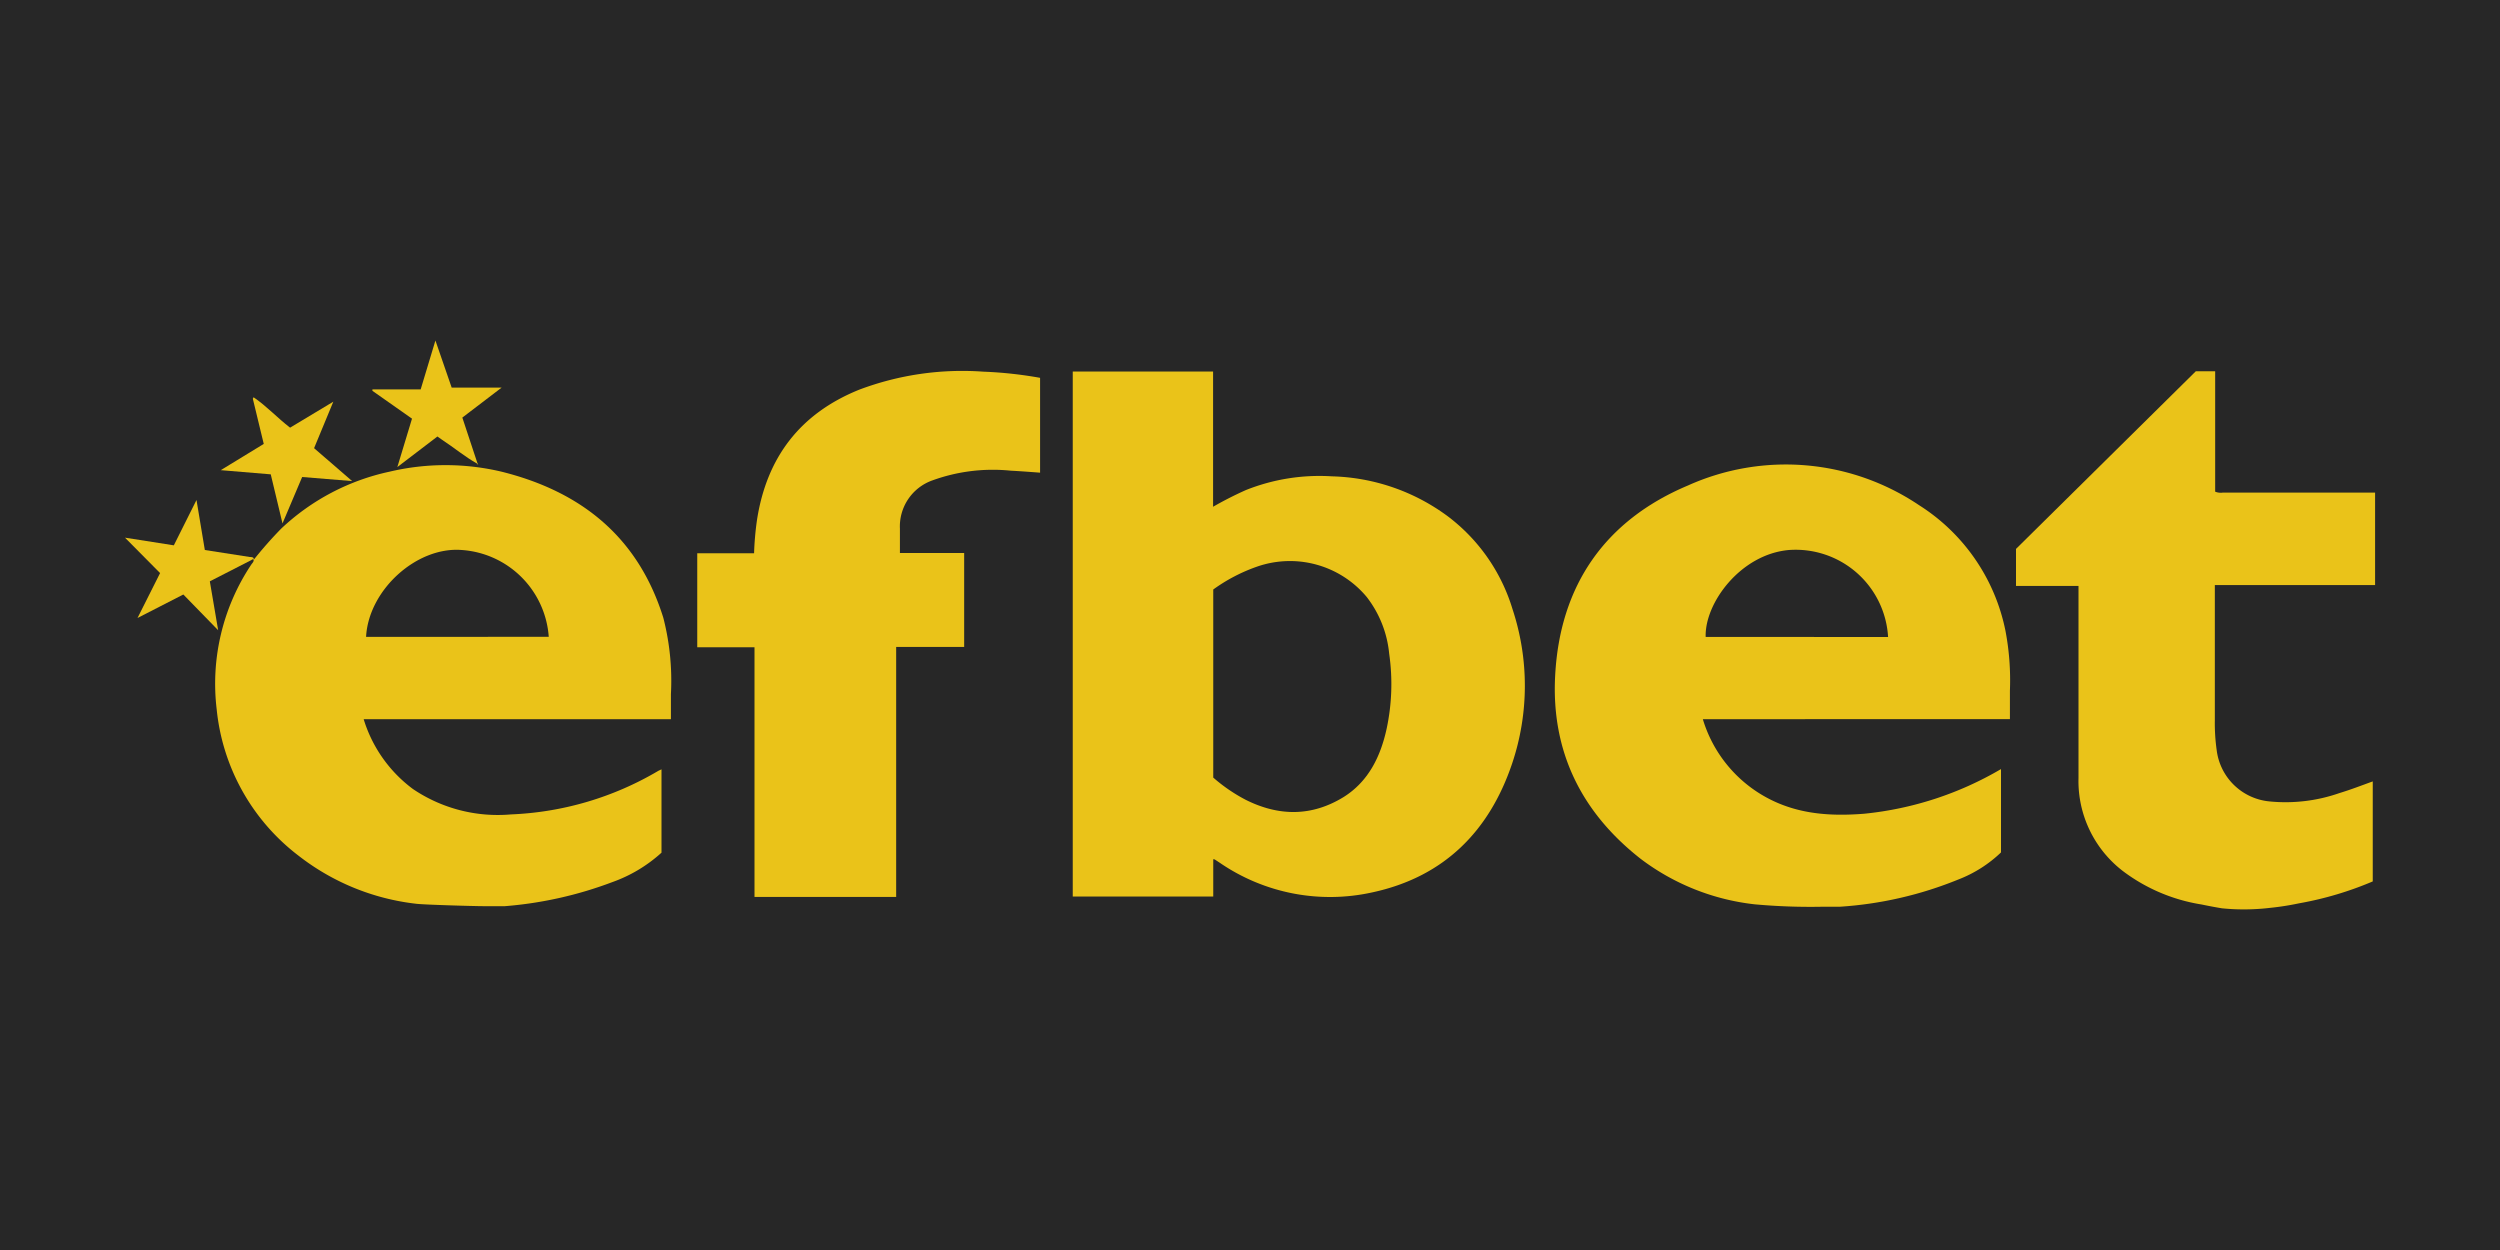
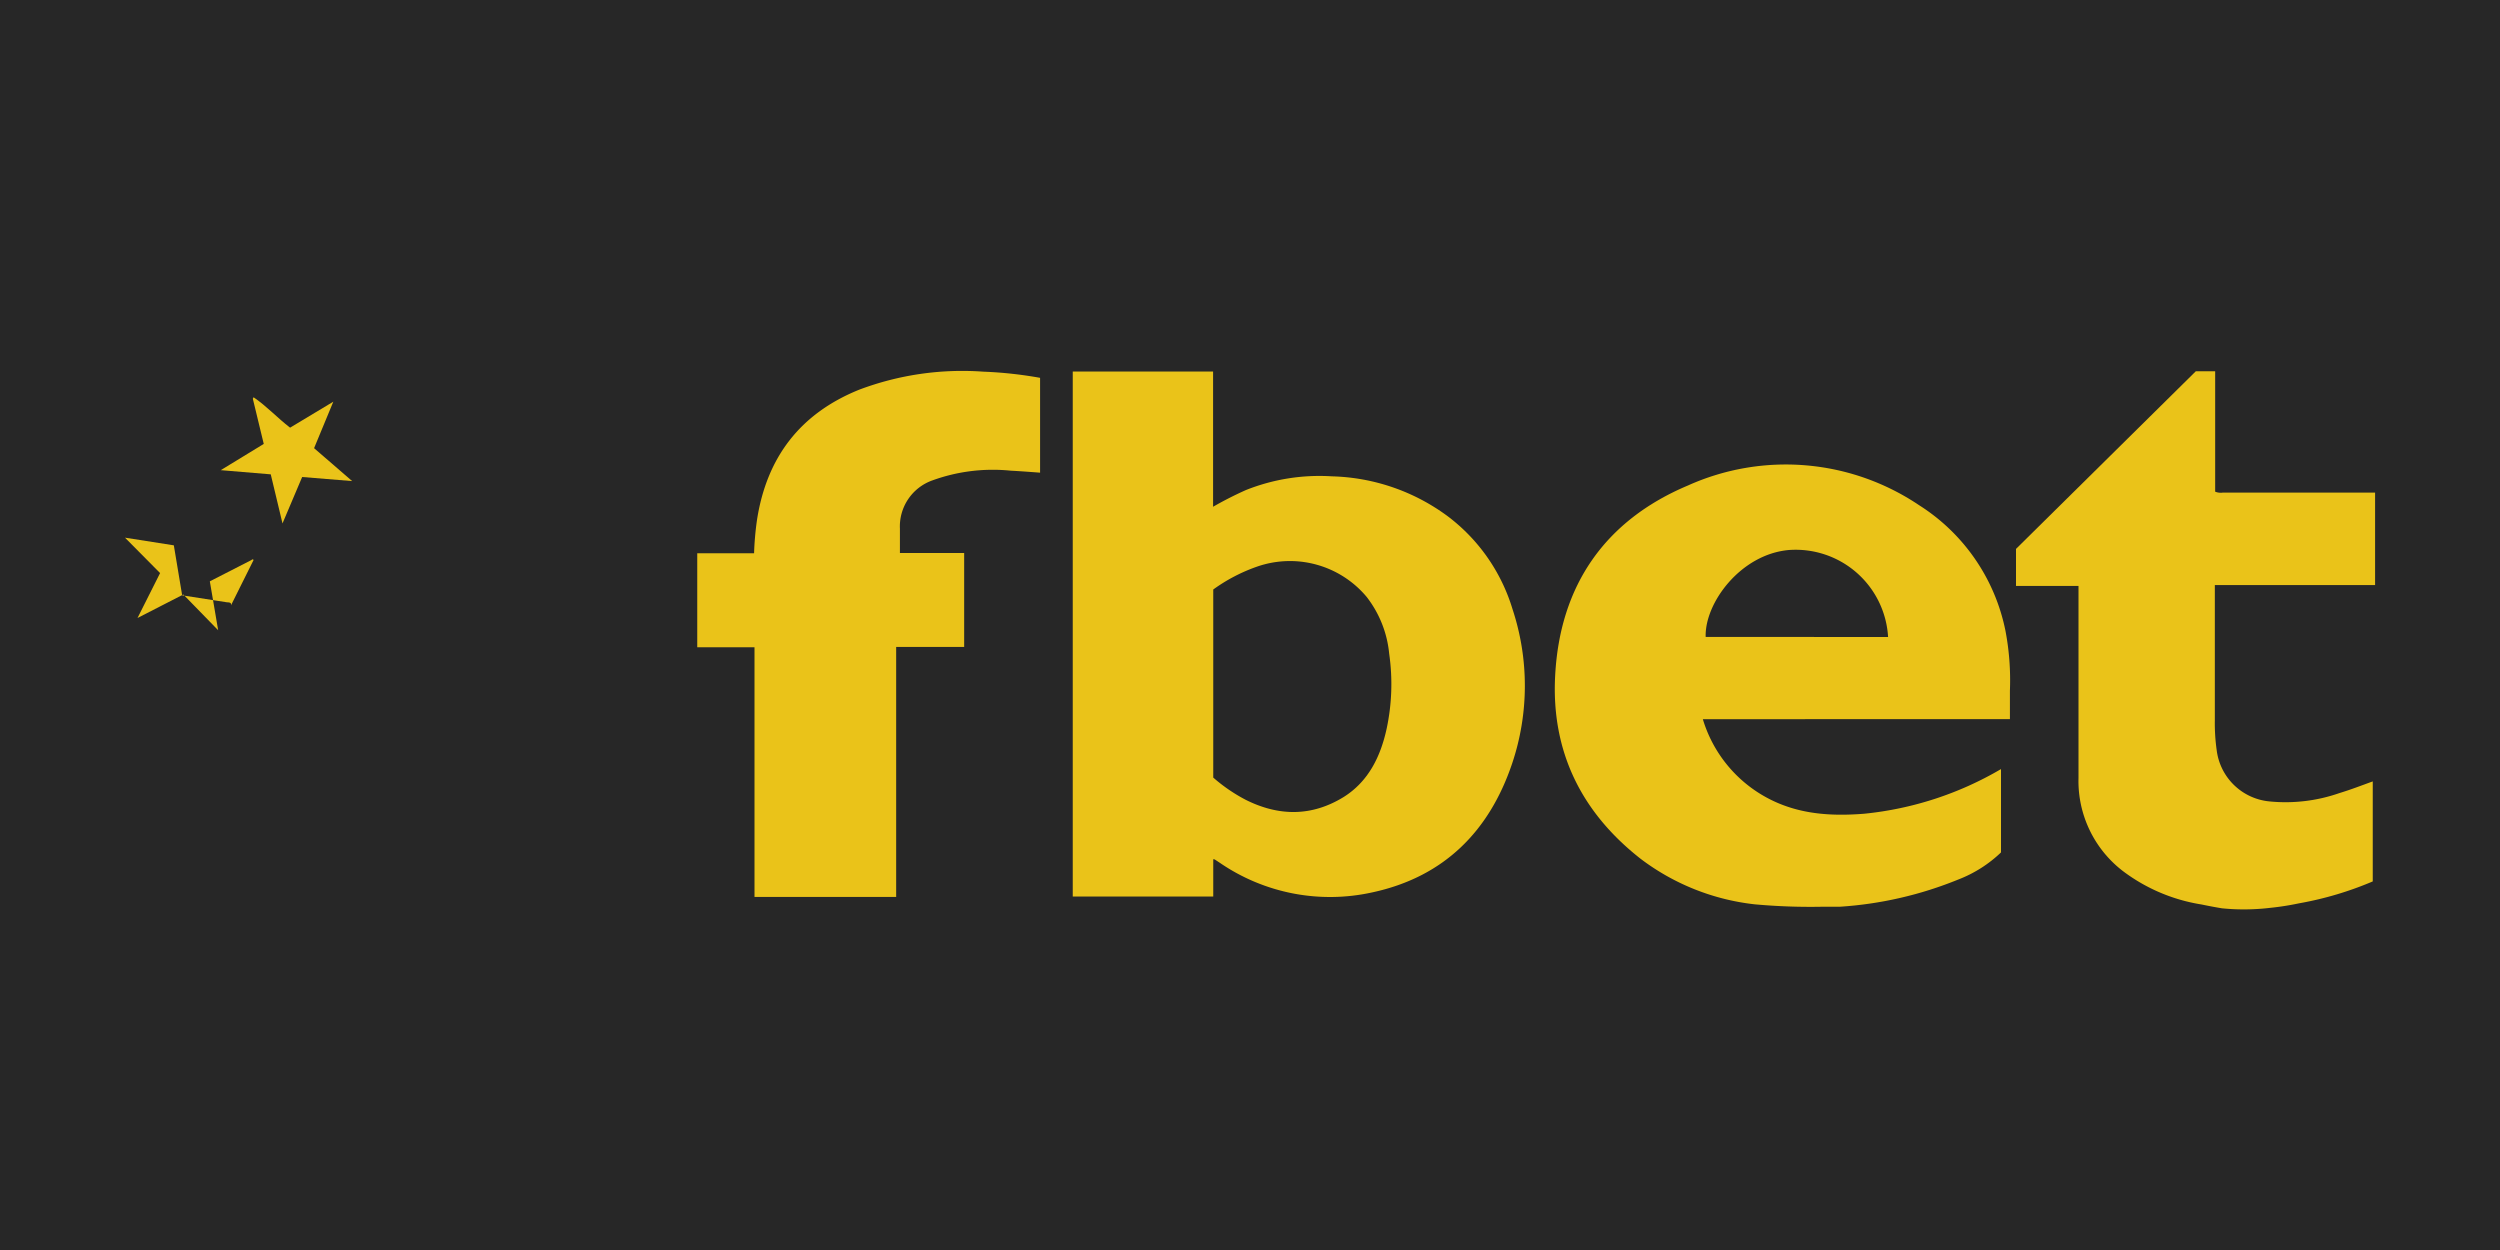
<svg xmlns="http://www.w3.org/2000/svg" width="300" height="150" viewBox="0 0 300 150">
  <defs>
    <style>.cls-1{fill:#272727;}.cls-2{fill:#eac319;}</style>
  </defs>
  <g id="_300x150" data-name="300x150">
    <rect class="cls-1" width="300" height="150" />
  </g>
  <g id="transparent300x150">
    <path class="cls-2" d="M210.57,108.52a27.73,27.73,0,0,1-13.69-5.46c-7.14-5.59-10.75-12.93-10.26-22,.57-10.83,6-18.62,15.93-22.8a28.63,28.63,0,0,1,27.72,2.35,23.26,23.26,0,0,1,10.38,15.06,31.62,31.62,0,0,1,.54,7.2v3.43H204.34A15.91,15.91,0,0,0,212,95.71c3.68,2,7.63,2.26,11.68,1.94a40.33,40.33,0,0,0,16.44-5.36v10a15.4,15.4,0,0,1-5.12,3.25,45.35,45.35,0,0,1-14.25,3.27c-.21,0-2,0-2.16,0A73.93,73.93,0,0,1,210.57,108.52Zm16-32.08A11.11,11.11,0,0,0,214.68,66c-5.79.5-10.13,6.35-10,10.43Z" />
-     <path class="cls-2" d="M30.41,67.22a48.13,48.13,0,0,1,3.34-3.79,27.28,27.28,0,0,1,13-6.83,29.16,29.16,0,0,1,13.43,0C69.81,59,76.6,64.5,79.6,74.14a30.34,30.34,0,0,1,.91,9.16c0,1,0,1.94,0,3H43.64a16.4,16.4,0,0,0,5.91,8.38A18.16,18.16,0,0,0,61.3,97.73,37.71,37.71,0,0,0,79,92.5l.38-.18v10a17.46,17.46,0,0,1-5.92,3.54,46.85,46.85,0,0,1-12.86,2.88c-.22,0-1.9,0-2.67,0-.93,0-7.12-.17-8-.29a28.13,28.13,0,0,1-14.11-5.77A25.24,25.24,0,0,1,26,85.1a25.74,25.74,0,0,1,4.16-17.36c.11-.17.29-.3.28-.54Zm13.52,9.2H65.85A11.24,11.24,0,0,0,55.41,66C50,65.57,44.23,70.79,43.93,76.42Z" />
    <path class="cls-2" d="M266.65,109c-.86-.14-1.68-.3-2.51-.47a21.15,21.15,0,0,1-9.39-4,13.62,13.62,0,0,1-5.33-11.18c0-7.37,0-14.75,0-22.12v-.92h-7.5V65.87l21.58-21.32h2.32V59a1.75,1.75,0,0,0,.93.11h17.42l.84,0v11.1H265.78v1c0,5.08,0,10.17,0,15.26A23.07,23.07,0,0,0,266,90a7.05,7.05,0,0,0,6.33,6.17,19.61,19.61,0,0,0,8.4-1c1.36-.41,2.69-.93,4-1.4v12a40.71,40.71,0,0,1-8.85,2.63,32.83,32.83,0,0,1-3.44.54A26.7,26.7,0,0,1,266.65,109Z" />
    <path class="cls-2" d="M145.59,103.1v4.48H128.73v-63h16.84V60.81a43.86,43.86,0,0,1,3.93-2,23.8,23.8,0,0,1,10.32-1.65,24.38,24.38,0,0,1,14,4.86,21.88,21.88,0,0,1,7.68,11.07,29.29,29.29,0,0,1-.05,18.55c-2.74,8.12-8.18,13.59-16.75,15.44a23.38,23.38,0,0,1-18.3-3.53l-.64-.42S145.73,103.13,145.59,103.1Zm0-9.79a19.84,19.84,0,0,0,3.9,2.67c4,2,7.93,2,11.72-.32,3-1.87,4.46-4.87,5.19-8.23a25.62,25.62,0,0,0,.3-9A13.13,13.13,0,0,0,164,71.63,12,12,0,0,0,150.83,68a20.44,20.44,0,0,0-5.24,2.74Z" />
    <path class="cls-2" d="M124.81,45.34V56.72c-1.21-.09-2.37-.18-3.54-.24a21.26,21.26,0,0,0-9.39,1.17,5.86,5.86,0,0,0-3.89,5.8v2.91h7.71V77.63h-8.16v30h-17V77.67H83.67V66.39h6.82a36,36,0,0,1,.35-4C92,54.9,96,49.63,103.11,46.76A35.08,35.08,0,0,1,118,44.6,48.83,48.83,0,0,1,124.81,45.34Z" />
-     <path class="cls-2" d="M30.43,67.2c-.06-.11-.16-.1-.25,0l-5,2.56,1,5.87L22,71.34l-5.5,2.82,2.71-5.39L15,64.52l5.86.92L23.58,60l1,6,5.4.84c.22,0,.54,0,.46.36Z" />
-     <path class="cls-2" d="M57.25,55.63c-1.47-.82-2.77-1.92-4.18-2.84-.19-.12-.37-.26-.58-.41l-4.81,3.67,1.76-5.81L44.69,46.9l0-.17h5.79l1.77-5.87,1.95,5.65h6l-4.72,3.6,1.81,5.47Z" />
+     <path class="cls-2" d="M30.43,67.2c-.06-.11-.16-.1-.25,0l-5,2.56,1,5.87L22,71.34l-5.5,2.82,2.71-5.39L15,64.52l5.86.92l1,6,5.4.84c.22,0,.54,0,.46.36Z" />
    <path class="cls-2" d="M30.43,47.67c1.57,1.07,2.86,2.48,4.38,3.65L40,48.2l-2.31,5.58,4.57,3.95-6-.49L33.9,62.81l-1.41-5.89-6-.5,5.16-3.15-1.31-5.42Z" />
-     <path class="cls-2" d="M57.3,55.58l.09.14c-.13,0-.13,0-.14-.09Z" />
  </g>
</svg>